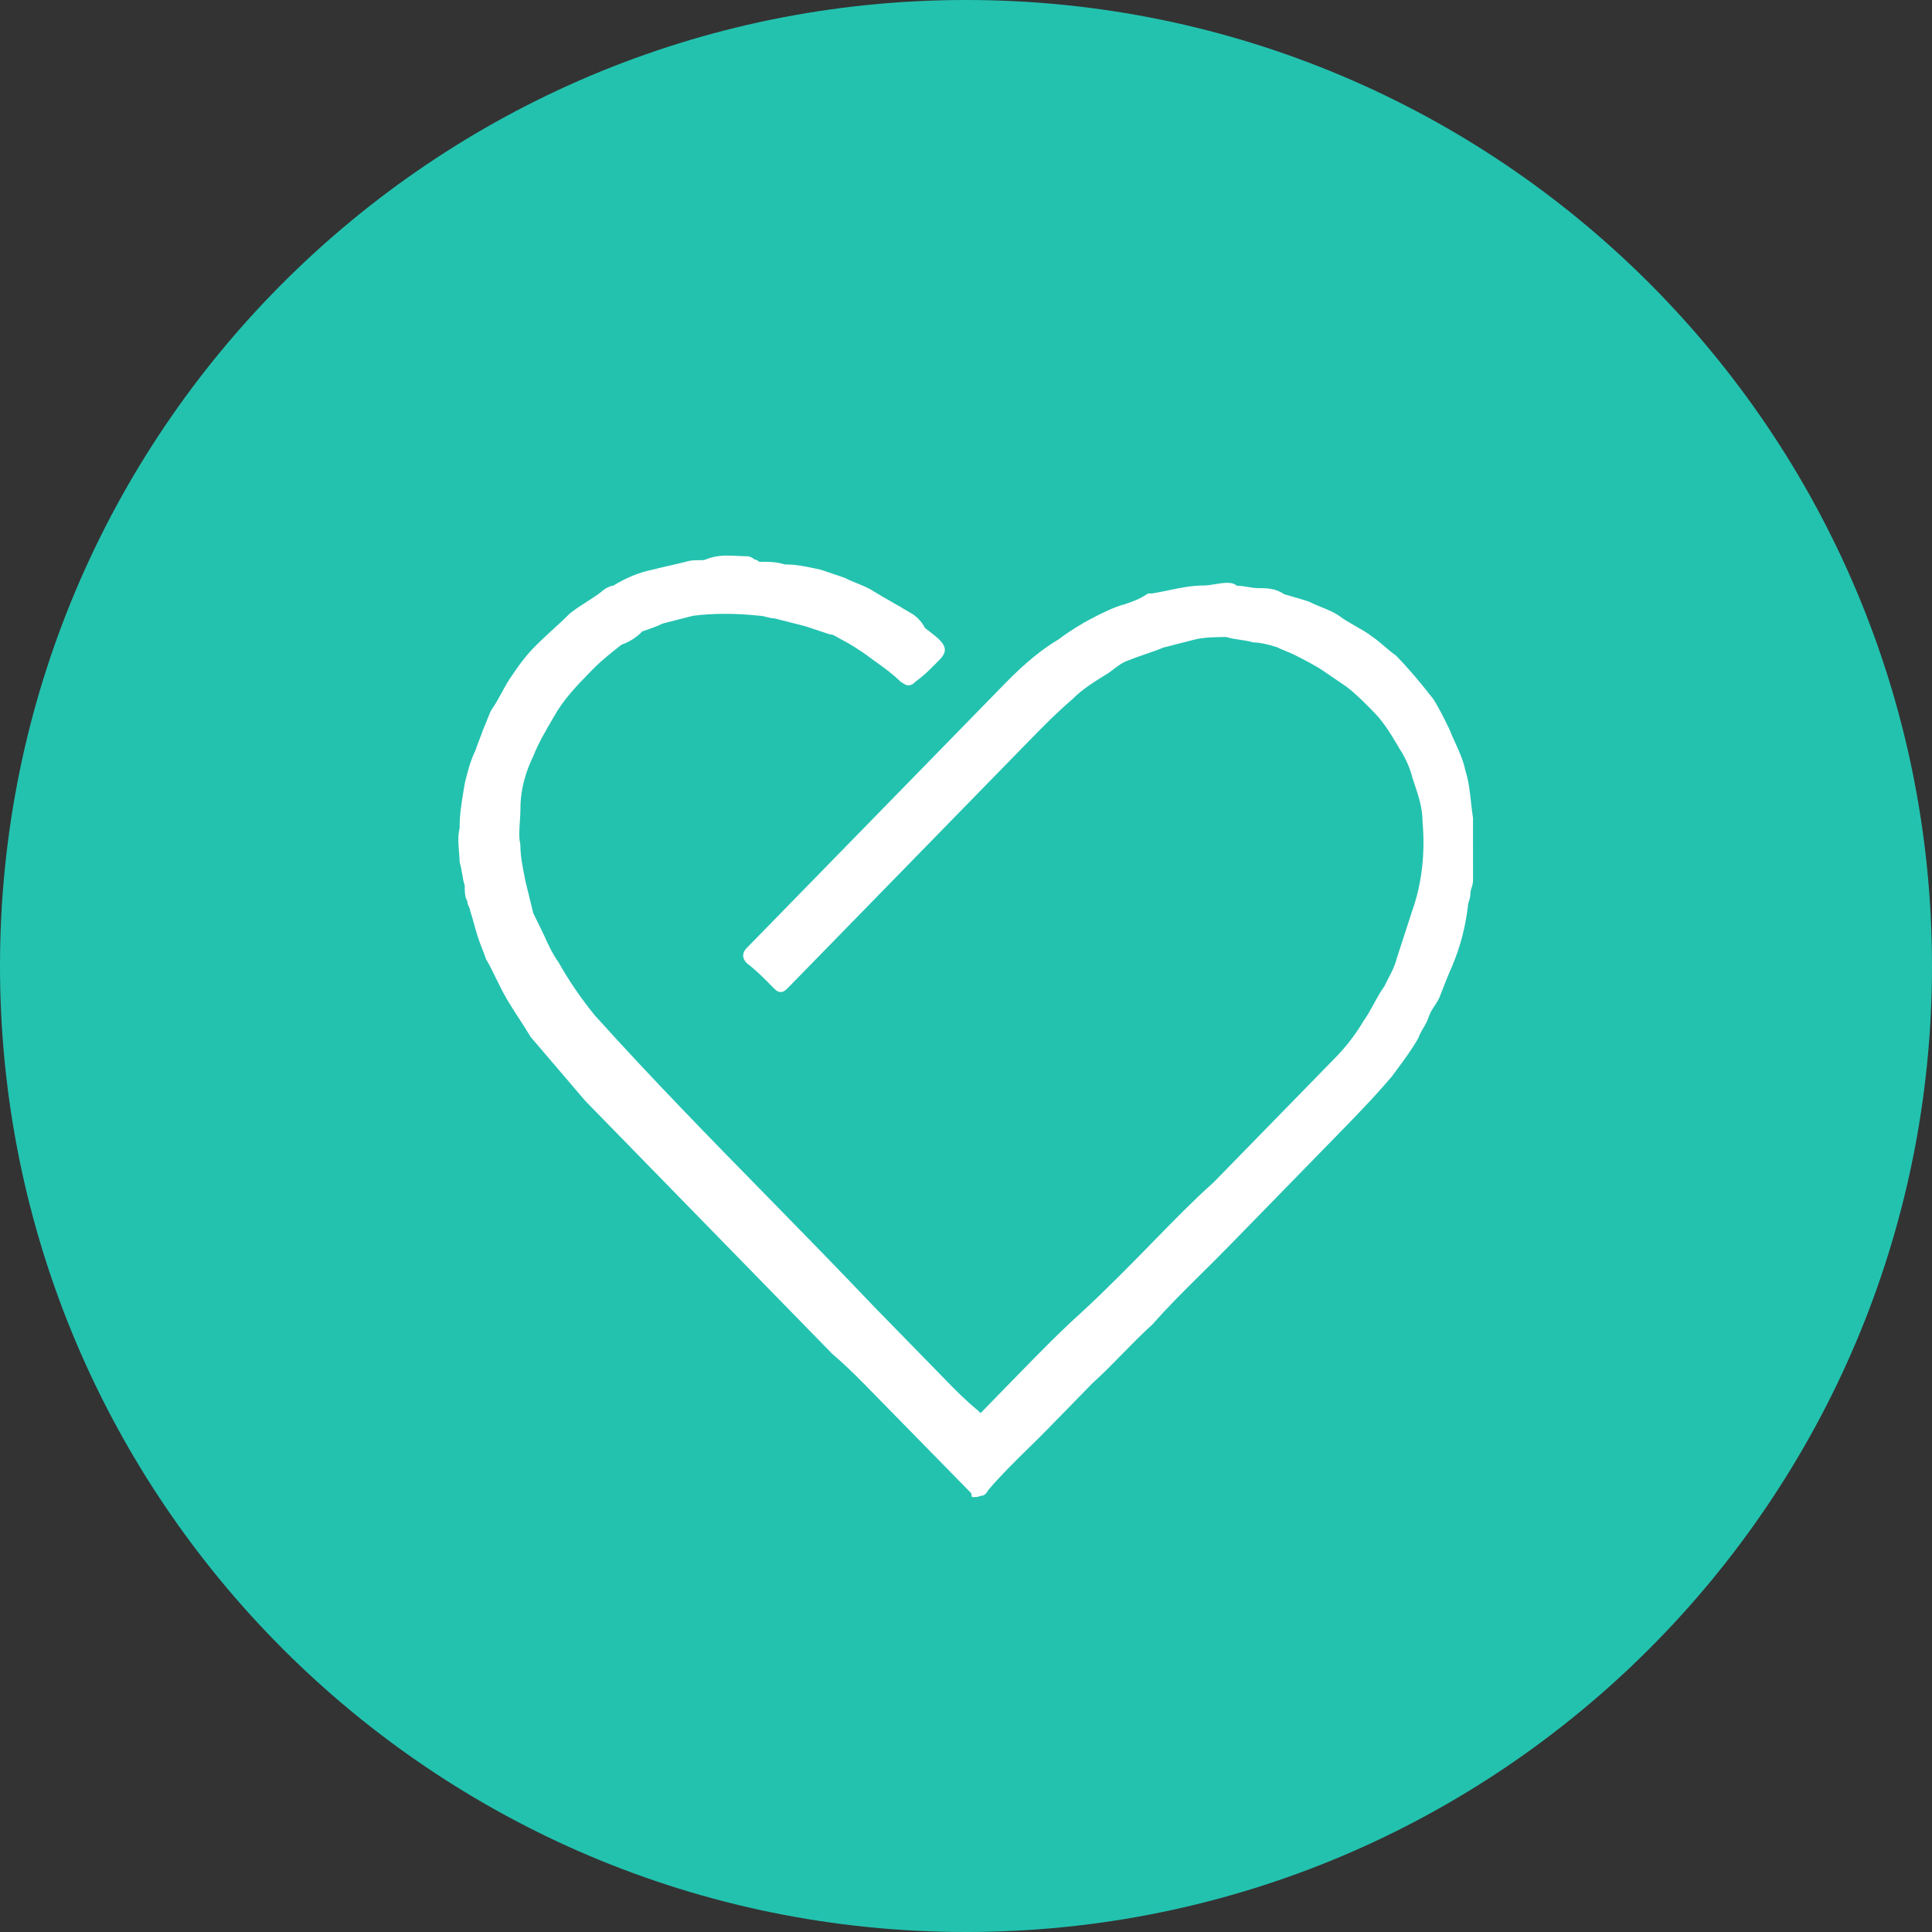
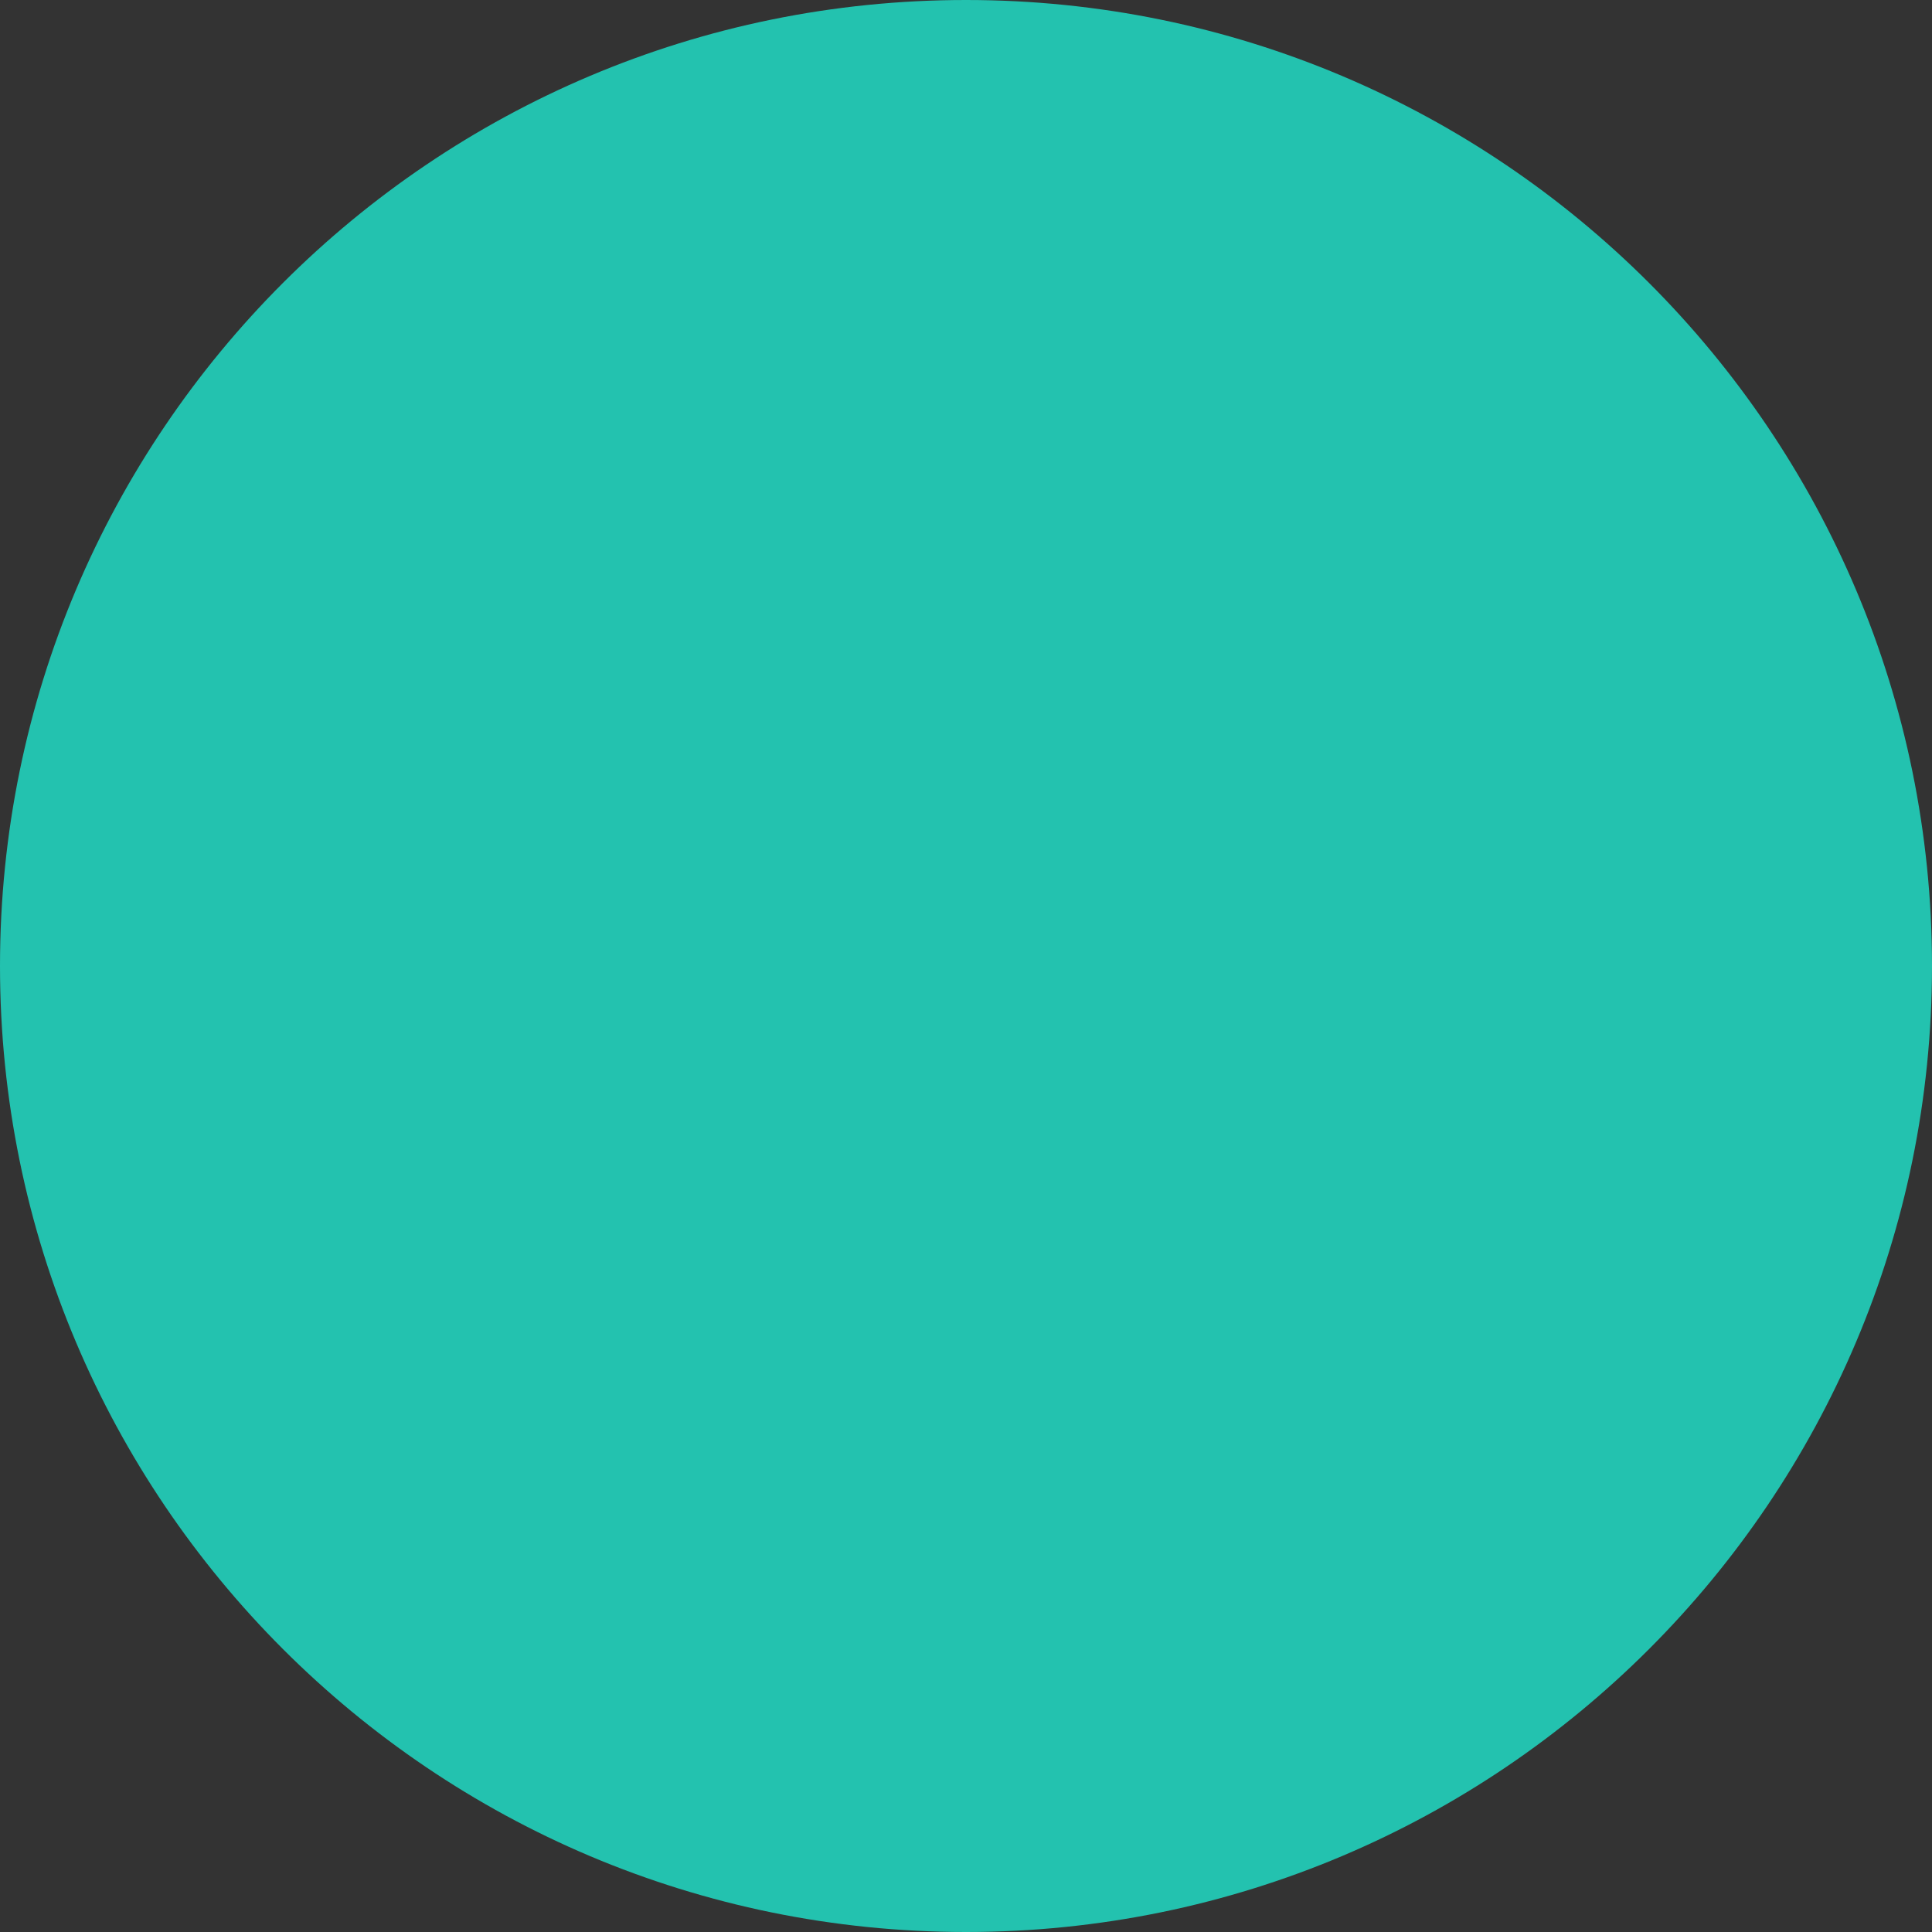
<svg xmlns="http://www.w3.org/2000/svg" width="80px" height="80px">
  <rect width="100%" height="100%" fill="#333333" stroke="none" />
  <path fill-rule="evenodd" fill="rgb(35, 194, 175)" d="M40.000,-0.000 C62.091,-0.000 80.000,17.908 80.000,40.000 C80.000,62.091 62.091,80.000 40.000,80.000 C17.909,80.000 -0.000,62.091 -0.000,40.000 C-0.000,17.908 17.909,-0.000 40.000,-0.000 Z" />
-   <path fill-rule="evenodd" fill="rgb(255, 255, 255)" d="M40.244,61.990 L40.214,61.828 L36.278,57.812 C35.650,57.168 35.108,56.612 34.462,56.061 L24.240,45.591 L21.974,42.939 C21.796,42.640 21.637,42.396 21.477,42.151 C21.305,41.887 21.146,41.642 20.987,41.371 C20.824,41.091 20.687,40.812 20.550,40.533 C20.419,40.262 20.287,39.990 20.127,39.719 C20.058,39.521 20.006,39.386 19.953,39.251 C19.898,39.110 19.843,38.970 19.788,38.802 C19.734,38.635 19.680,38.441 19.626,38.247 C19.569,38.041 19.518,37.859 19.466,37.701 C19.458,37.634 19.441,37.598 19.422,37.560 C19.390,37.494 19.349,37.412 19.349,37.313 C19.242,37.138 19.242,36.891 19.242,36.652 C19.194,36.534 19.165,36.357 19.137,36.186 C19.110,36.020 19.085,35.870 19.036,35.719 C19.027,35.521 19.015,35.378 19.003,35.236 C18.979,34.932 18.953,34.618 19.032,34.295 C19.027,33.748 19.109,33.255 19.204,32.684 L19.245,32.438 C19.354,31.987 19.466,31.527 19.691,31.065 C19.736,30.920 19.791,30.778 19.847,30.636 C19.903,30.492 19.953,30.363 20.004,30.209 C20.063,30.082 20.114,29.953 20.164,29.824 C20.224,29.670 20.280,29.528 20.336,29.413 C20.504,29.178 20.636,28.935 20.764,28.701 C20.904,28.442 21.043,28.185 21.213,27.954 C21.313,27.800 21.676,27.257 22.090,26.832 C22.375,26.540 22.660,26.279 22.930,26.032 C23.178,25.804 23.398,25.603 23.595,25.402 C23.834,25.215 24.053,25.074 24.273,24.934 C24.488,24.796 24.696,24.663 24.904,24.503 C25.002,24.400 25.229,24.269 25.401,24.247 C25.922,23.924 26.476,23.699 27.023,23.588 C27.220,23.536 27.451,23.484 27.683,23.431 C27.964,23.367 28.200,23.313 28.412,23.259 C28.588,23.198 28.768,23.198 28.928,23.198 C29.055,23.198 29.165,23.198 29.232,23.164 C29.499,23.054 29.772,23.005 30.124,23.005 C30.261,23.005 30.398,23.012 30.535,23.019 C30.667,23.026 30.798,23.033 30.930,23.033 C31.066,23.033 31.182,23.114 31.239,23.163 C31.309,23.167 31.394,23.223 31.447,23.267 C31.516,23.264 31.589,23.262 31.665,23.262 C31.937,23.262 32.242,23.287 32.495,23.373 C32.504,23.373 32.514,23.373 32.524,23.373 C32.960,23.373 33.328,23.450 33.751,23.540 L33.977,23.588 L34.967,23.923 C35.166,24.024 35.340,24.094 35.507,24.161 C35.757,24.263 35.991,24.358 36.194,24.497 C36.452,24.655 36.692,24.791 36.931,24.927 C37.175,25.067 37.420,25.206 37.691,25.372 C37.933,25.496 38.173,25.743 38.299,26.000 C38.363,26.053 38.465,26.131 38.566,26.209 C38.681,26.297 38.795,26.385 38.910,26.502 C39.195,26.795 39.195,27.022 38.909,27.314 C38.587,27.645 38.253,27.987 37.914,28.219 C37.846,28.294 37.749,28.379 37.619,28.379 C37.524,28.379 37.456,28.333 37.395,28.293 C37.368,28.274 37.336,28.253 37.294,28.231 C36.951,27.894 36.604,27.647 36.270,27.407 C36.130,27.307 35.994,27.210 35.867,27.112 C35.558,26.901 35.242,26.685 34.821,26.469 C34.760,26.438 34.707,26.406 34.657,26.377 C34.544,26.311 34.475,26.270 34.369,26.270 L33.342,25.930 L32.066,25.604 C32.062,25.604 32.058,25.604 32.055,25.604 C31.961,25.604 31.854,25.577 31.751,25.551 C31.650,25.524 31.554,25.499 31.467,25.499 C30.974,25.445 30.493,25.417 30.029,25.417 C29.565,25.417 29.117,25.444 28.696,25.498 L27.429,25.823 C27.242,25.925 26.910,26.038 26.588,26.148 C26.403,26.364 26.054,26.588 25.723,26.700 L25.648,26.764 C25.294,27.043 24.893,27.359 24.507,27.755 C23.854,28.424 23.341,28.950 22.924,29.697 C22.609,30.235 22.285,30.787 22.075,31.326 C21.834,31.819 21.551,32.586 21.551,33.459 C21.551,33.651 21.538,33.843 21.525,34.030 C21.502,34.374 21.481,34.695 21.545,34.956 C21.551,35.451 21.627,35.830 21.714,36.268 L21.762,36.506 L22.083,37.819 L22.391,38.441 C22.440,38.541 22.489,38.647 22.539,38.756 C22.719,39.147 22.892,39.524 23.126,39.844 C23.541,40.585 24.058,41.342 24.625,42.039 C26.973,44.649 29.445,47.172 31.836,49.612 C33.198,51.003 34.742,52.579 36.224,54.139 L39.125,57.109 C39.545,57.540 39.977,57.983 40.507,58.416 C40.540,58.449 40.577,58.487 40.605,58.513 C40.625,58.492 42.189,56.888 42.189,56.888 C43.055,56.002 43.923,55.115 44.777,54.348 C45.857,53.353 46.935,52.249 47.886,51.275 C48.625,50.516 49.390,49.732 50.259,48.953 L55.303,43.787 C55.744,43.336 56.153,42.801 56.457,42.283 C56.619,42.059 56.751,41.816 56.879,41.581 C57.025,41.312 57.162,41.061 57.327,40.835 C57.366,40.749 57.423,40.640 57.477,40.536 C57.632,40.237 57.761,39.990 57.834,39.691 L58.483,37.695 C58.874,36.592 59.020,35.324 58.904,34.026 C58.904,33.465 58.747,32.993 58.566,32.447 L58.483,32.196 C58.389,31.814 58.202,31.390 57.967,31.029 C57.650,30.489 57.326,29.939 56.915,29.516 C56.476,29.067 56.166,28.752 55.752,28.433 L54.793,27.779 C54.477,27.563 54.047,27.343 53.631,27.130 C53.527,27.077 53.397,27.024 53.268,26.971 C53.129,26.914 52.991,26.857 52.879,26.800 C52.516,26.678 52.134,26.600 51.889,26.600 C51.683,26.540 51.501,26.514 51.324,26.488 C51.137,26.460 50.946,26.433 50.775,26.377 C50.404,26.380 49.870,26.380 49.463,26.484 L48.173,26.815 C47.925,26.918 47.680,27.002 47.434,27.086 C47.190,27.169 46.955,27.250 46.693,27.357 C46.485,27.428 46.326,27.549 46.142,27.688 C46.056,27.754 45.967,27.821 45.868,27.888 C45.344,28.210 44.806,28.542 44.391,28.966 C43.749,29.515 43.212,30.064 42.692,30.595 L32.675,40.857 C32.546,40.990 32.460,41.078 32.327,41.078 C32.194,41.078 32.108,40.990 31.978,40.857 C31.665,40.536 31.343,40.205 30.923,39.883 C30.727,39.685 30.723,39.460 30.903,39.273 L41.652,28.264 C42.424,27.473 43.160,26.870 43.840,26.472 C44.230,26.171 44.772,25.830 45.247,25.586 C45.679,25.365 46.126,25.136 46.576,25.020 C46.889,24.913 47.184,24.812 47.484,24.607 L47.500,24.596 L47.551,24.574 L47.697,24.574 C47.930,24.538 48.176,24.487 48.420,24.436 C48.896,24.337 49.340,24.244 49.846,24.244 C49.997,24.244 50.148,24.217 50.299,24.192 C50.468,24.163 50.639,24.134 50.814,24.134 C50.918,24.134 51.076,24.134 51.226,24.259 C51.243,24.258 51.261,24.257 51.280,24.257 C51.390,24.257 51.523,24.280 51.652,24.302 C51.810,24.329 51.957,24.354 52.104,24.354 C52.449,24.354 52.807,24.354 53.177,24.606 L53.610,24.732 C53.852,24.803 54.043,24.859 54.207,24.914 C54.402,25.013 54.573,25.082 54.736,25.148 C54.996,25.254 55.229,25.349 55.434,25.488 C55.651,25.653 55.900,25.795 56.119,25.920 C56.366,26.060 56.616,26.202 56.840,26.375 C56.998,26.482 57.165,26.624 57.331,26.767 C57.502,26.912 57.650,27.038 57.798,27.139 C58.265,27.612 58.753,28.181 59.345,28.940 C59.574,29.292 59.792,29.738 60.004,30.169 C60.083,30.368 60.162,30.542 60.240,30.714 C60.421,31.112 60.595,31.494 60.671,31.881 C60.814,32.320 60.864,32.777 60.912,33.219 C60.936,33.436 60.959,33.653 60.994,33.870 L60.996,36.432 C60.996,36.572 60.962,36.679 60.934,36.765 C60.909,36.841 60.889,36.902 60.889,36.982 C60.889,37.122 60.854,37.229 60.826,37.316 C60.803,37.388 60.782,37.450 60.782,37.533 C60.676,38.415 60.466,39.206 60.122,40.027 C60.014,40.251 59.792,40.818 59.597,41.319 C59.537,41.447 59.478,41.537 59.414,41.632 C59.318,41.776 59.220,41.923 59.160,42.105 C59.100,42.290 59.014,42.438 58.929,42.582 C58.849,42.719 58.777,42.842 58.731,42.985 C58.452,43.472 58.122,43.915 57.832,44.305 L57.628,44.580 C56.855,45.486 56.092,46.267 55.354,47.022 L50.840,51.647 C50.479,52.017 50.116,52.375 49.759,52.729 C49.044,53.436 48.369,54.104 47.730,54.832 C47.296,55.223 46.893,55.634 46.504,56.032 C46.088,56.458 45.679,56.878 45.242,57.270 L43.424,59.132 C43.132,59.432 42.839,59.719 42.551,60.001 C41.979,60.563 41.450,61.083 40.960,61.656 C40.925,61.692 40.908,61.720 40.890,61.750 C40.849,61.818 40.775,61.941 40.603,61.941 C40.515,61.973 40.472,61.990 40.420,61.990 L40.244,61.990 Z" />
</svg>